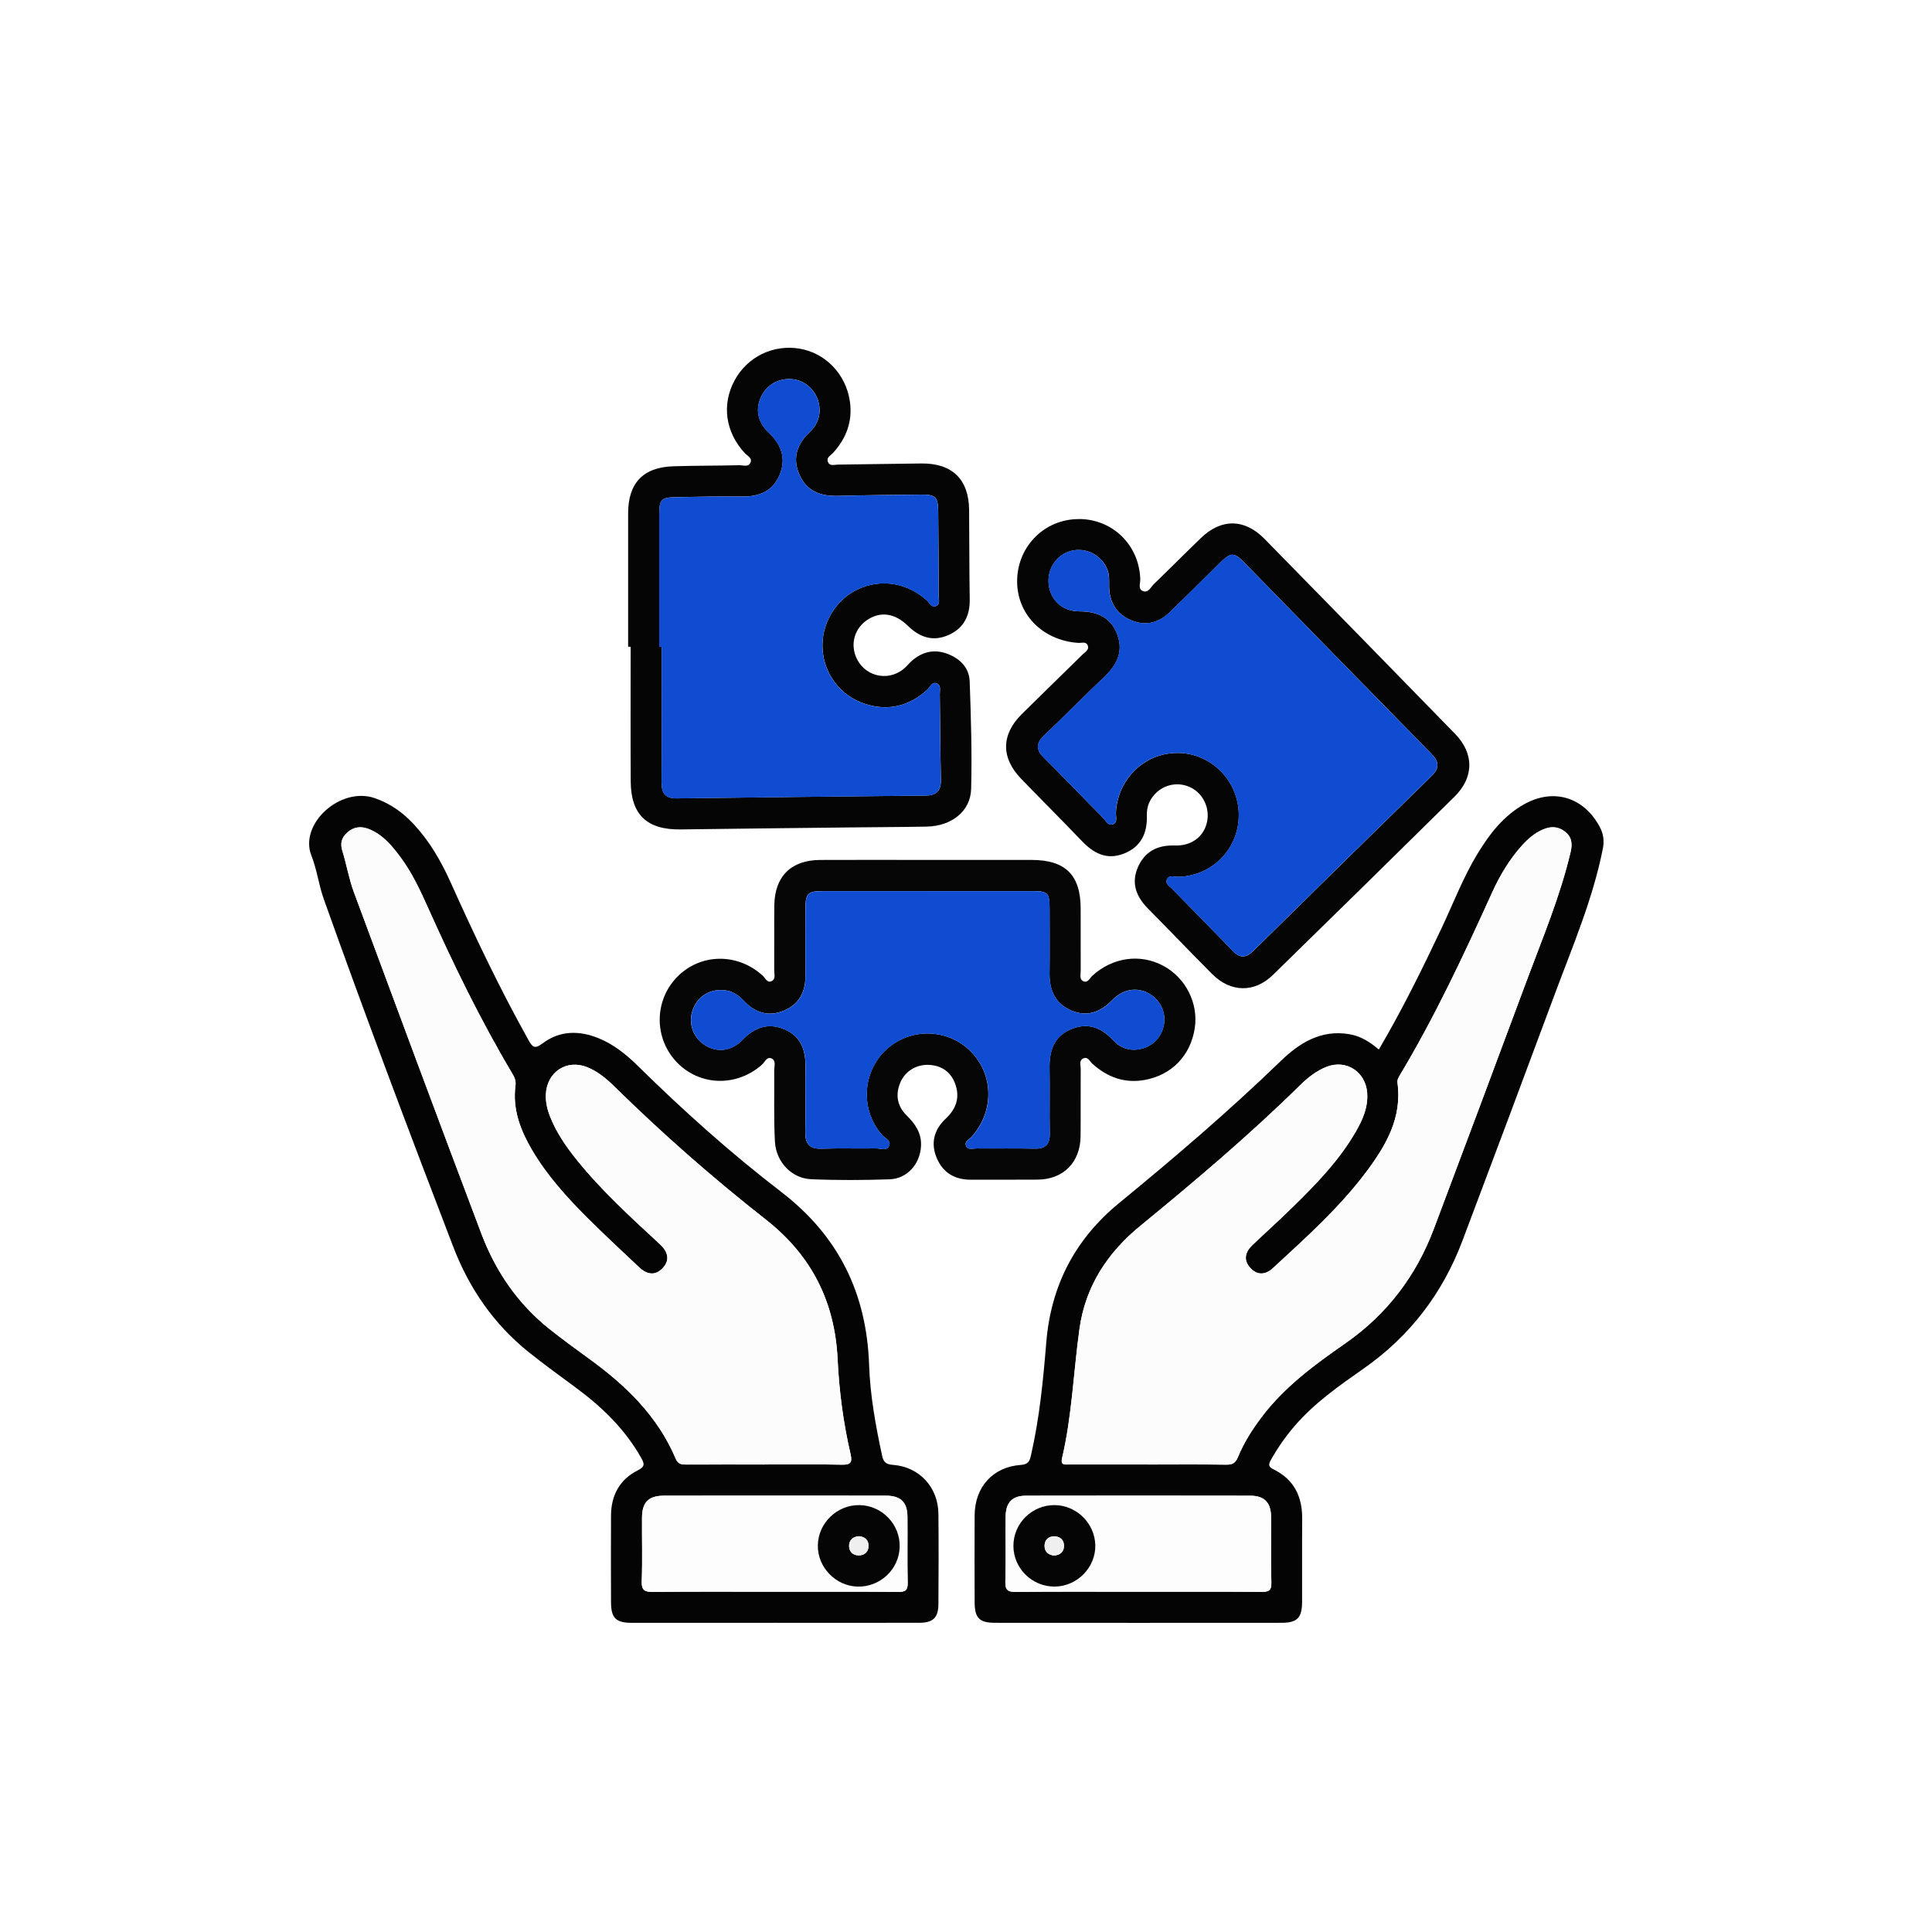
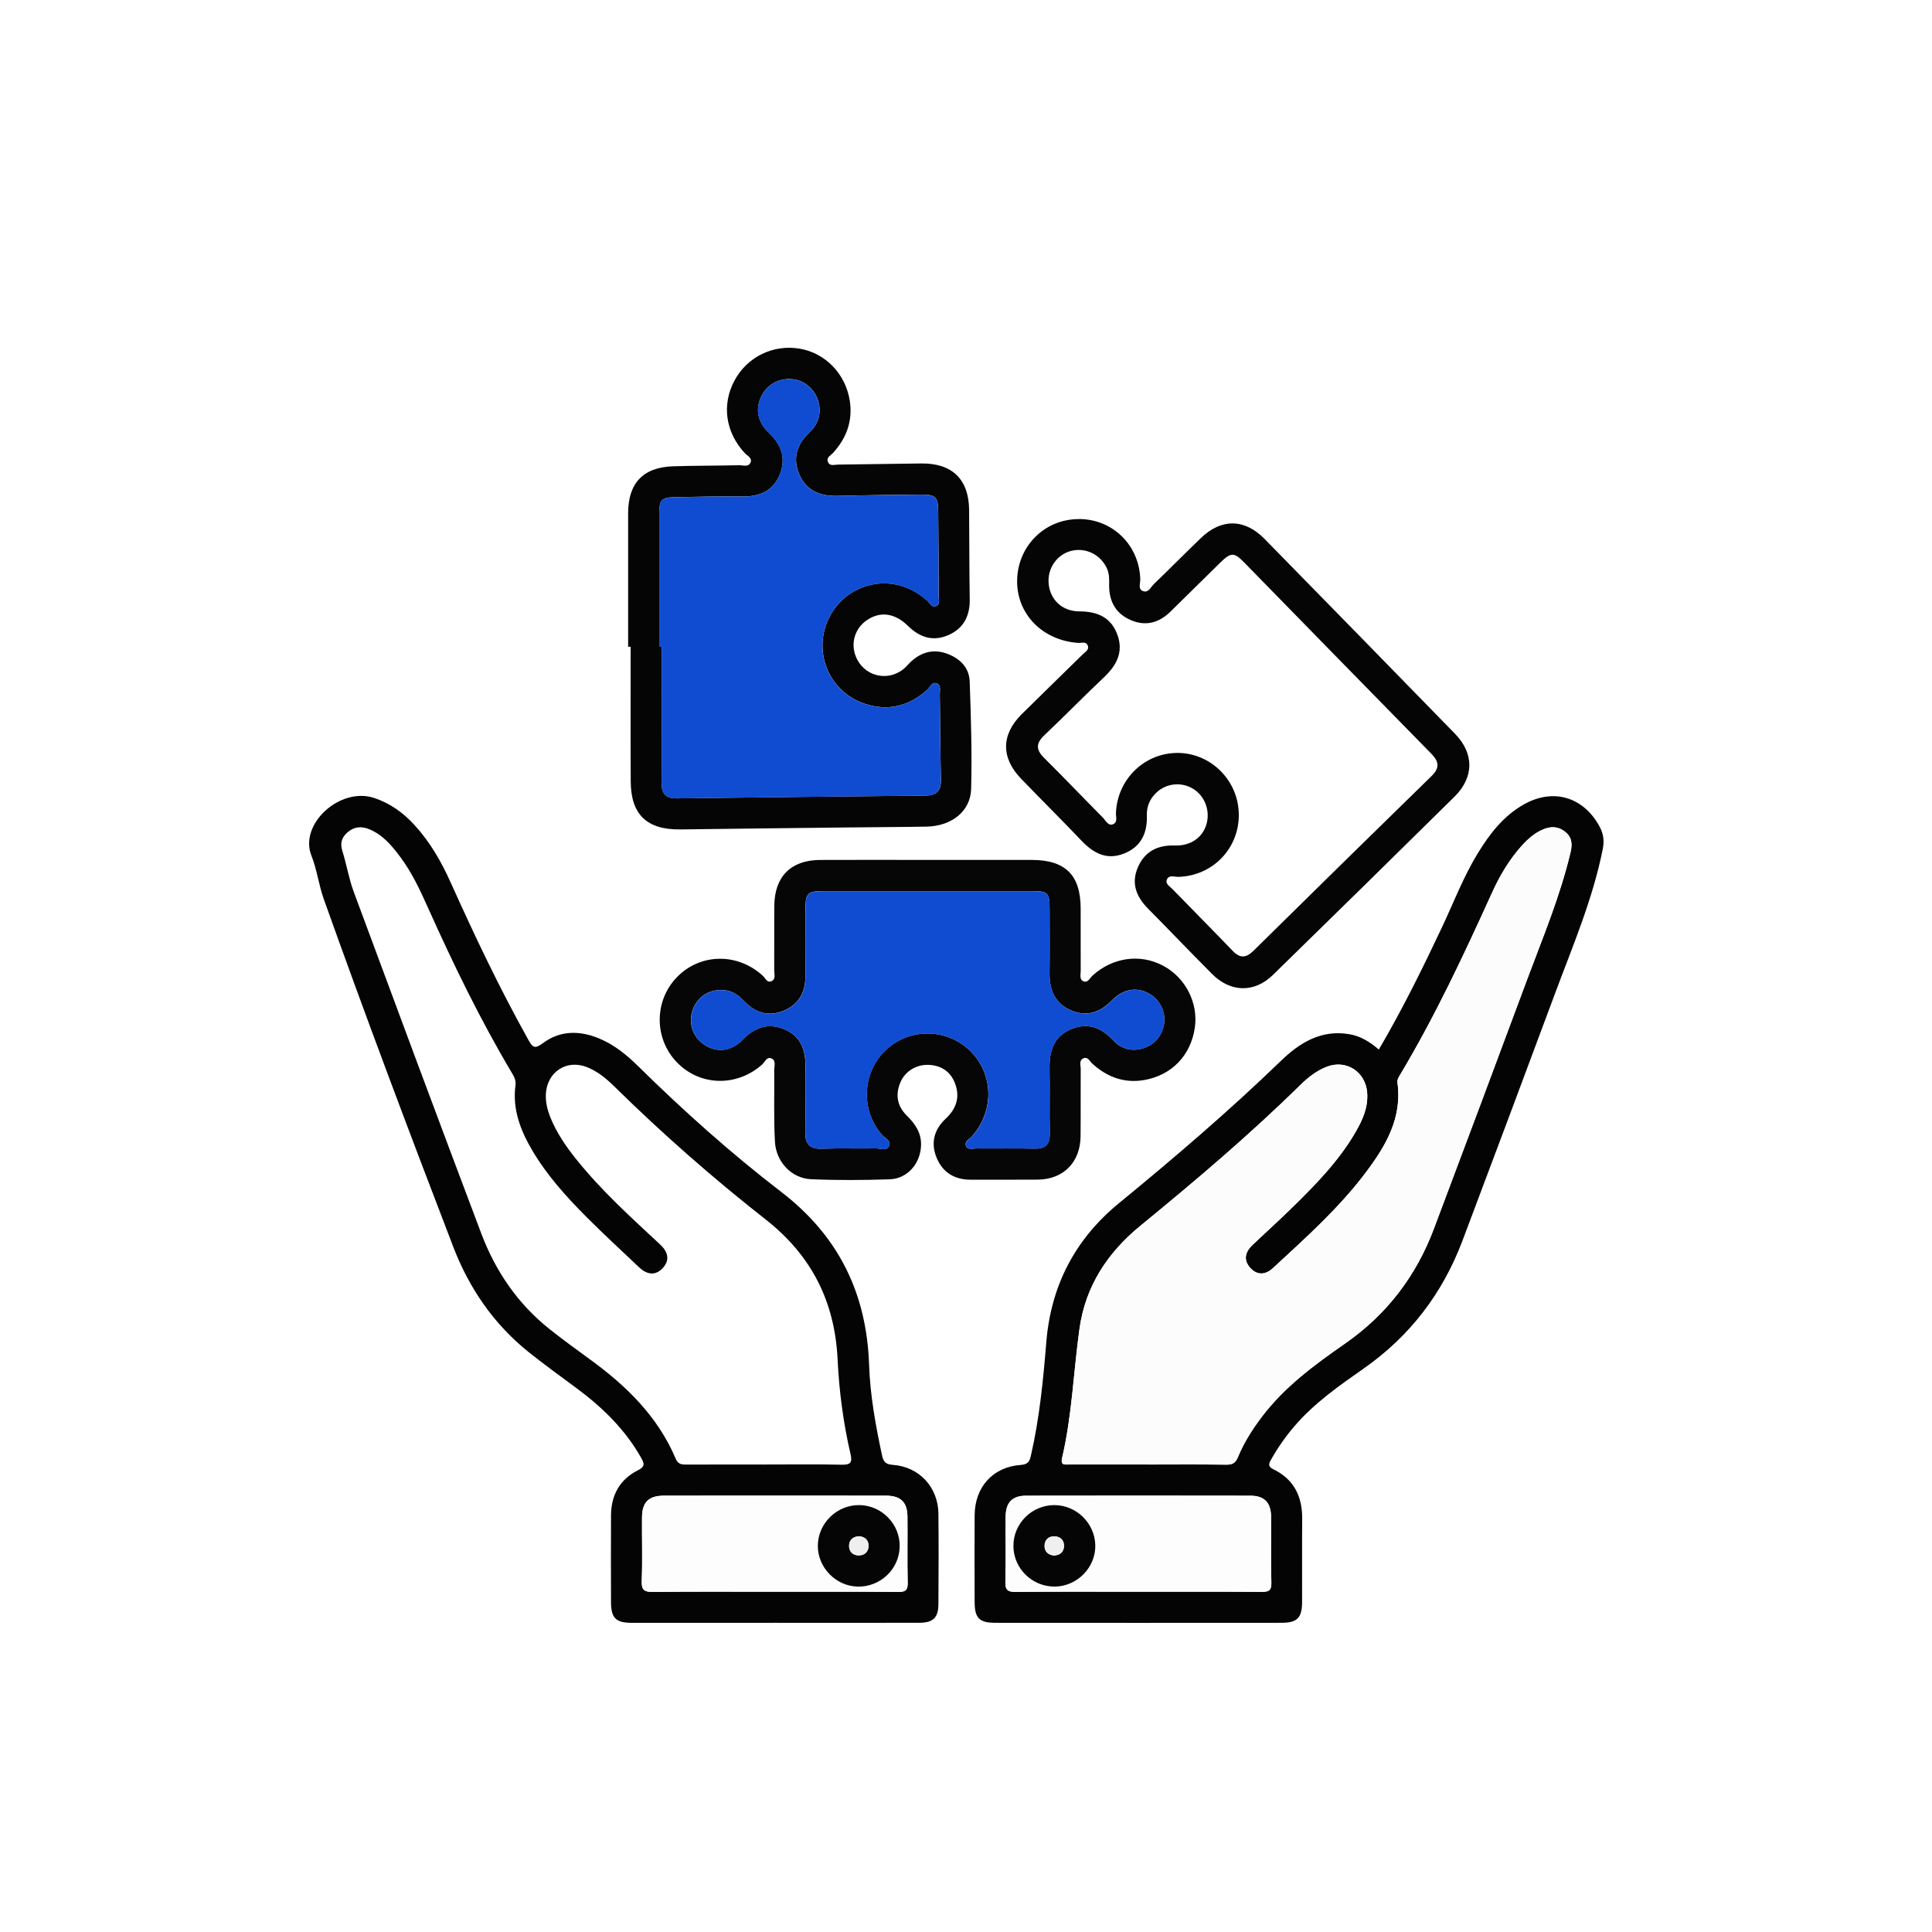
<svg xmlns="http://www.w3.org/2000/svg" width="100" height="100" viewBox="0 0 100 100" fill="none">
  <rect width="100" height="100" fill="white" />
  <g clip-path="url(#clip0_1410_2420)">
    <path d="M40.051 83.998C37.603 83.998 35.157 84 32.709 83.998C31.879 83.998 31.629 83.753 31.626 82.932C31.62 81.436 31.619 79.939 31.626 78.443C31.631 77.395 32.075 76.576 33.012 76.105C33.392 75.913 33.358 75.765 33.191 75.466C32.364 73.996 31.194 72.855 29.857 71.863C29.017 71.24 28.168 70.63 27.352 69.975C25.555 68.533 24.287 66.682 23.466 64.549C21.168 58.569 18.91 52.573 16.759 46.537C16.498 45.806 16.407 45.011 16.12 44.291C15.467 42.655 17.604 40.708 19.38 41.306C20.211 41.588 20.877 42.073 21.455 42.704C22.261 43.583 22.847 44.608 23.332 45.688C24.572 48.451 25.873 51.181 27.349 53.825C27.566 54.215 27.679 54.31 28.091 54.001C28.983 53.331 29.989 53.329 31.001 53.746C31.776 54.065 32.416 54.583 33.007 55.163C35.36 57.48 37.819 59.683 40.433 61.691C43.404 63.972 44.858 66.936 44.985 70.652C45.038 72.234 45.326 73.798 45.658 75.349C45.729 75.68 45.861 75.795 46.221 75.822C47.583 75.922 48.557 76.979 48.572 78.346C48.589 79.91 48.582 81.474 48.572 83.036C48.568 83.728 48.295 83.993 47.59 83.995C45.076 84 42.562 83.996 40.048 83.996L40.051 83.998ZM39.559 75.802C40.894 75.802 42.23 75.783 43.563 75.813C44.02 75.824 44.127 75.702 44.023 75.263C43.65 73.651 43.433 72.013 43.354 70.364C43.211 67.375 42.007 64.986 39.637 63.126C36.904 60.98 34.29 58.687 31.808 56.245C31.395 55.839 30.951 55.466 30.405 55.244C29.334 54.805 28.301 55.482 28.253 56.648C28.237 57.059 28.332 57.446 28.482 57.822C28.808 58.637 29.301 59.35 29.847 60.029C31.137 61.634 32.657 63.011 34.161 64.407C34.557 64.774 34.702 65.206 34.304 65.634C33.911 66.059 33.469 65.967 33.075 65.591C32.17 64.731 31.249 63.888 30.368 63.004C29.313 61.946 28.312 60.838 27.547 59.54C26.935 58.501 26.517 57.411 26.681 56.175C26.713 55.932 26.622 55.747 26.506 55.552C24.863 52.795 23.468 49.913 22.154 46.987C21.744 46.072 21.321 45.163 20.718 44.355C20.276 43.763 19.806 43.198 19.093 42.913C18.687 42.752 18.314 42.791 17.977 43.091C17.681 43.354 17.595 43.646 17.72 44.044C17.94 44.744 18.056 45.48 18.311 46.165C20.498 52.069 22.692 57.97 24.916 63.859C25.654 65.808 26.806 67.494 28.453 68.801C29.133 69.341 29.836 69.851 30.537 70.362C32.418 71.729 34.049 73.314 34.975 75.505C35.102 75.804 35.3 75.808 35.553 75.806C36.888 75.8 38.222 75.804 39.557 75.804L39.559 75.802ZM40.092 82.388C42.228 82.388 44.364 82.379 46.5 82.397C46.871 82.4 46.992 82.309 46.983 81.922C46.958 80.782 46.983 79.643 46.971 78.506C46.964 77.753 46.623 77.418 45.856 77.416C42.03 77.411 38.203 77.411 34.377 77.416C33.572 77.416 33.239 77.75 33.233 78.55C33.224 79.645 33.26 80.74 33.219 81.832C33.199 82.33 33.381 82.404 33.822 82.398C35.913 82.375 38.005 82.388 40.096 82.388H40.092Z" fill="#040404" />
    <path d="M71.368 54.325C72.578 52.263 73.62 50.151 74.626 48.019C75.233 46.733 75.74 45.395 76.484 44.176C77.105 43.159 77.824 42.224 78.887 41.629C80.407 40.778 81.967 41.255 82.795 42.785C82.998 43.159 83.043 43.521 82.961 43.938C82.445 46.532 81.409 48.951 80.493 51.41C78.903 55.685 77.305 59.955 75.695 64.223C74.667 66.946 72.978 69.158 70.587 70.833C69.311 71.727 68.03 72.619 67.002 73.817C66.536 74.36 66.131 74.943 65.78 75.566C65.633 75.826 65.667 75.931 65.933 76.062C66.986 76.582 67.412 77.472 67.401 78.622C67.389 80.052 67.401 81.481 67.396 82.911C67.393 83.74 67.145 83.996 66.333 83.996C61.394 84 56.455 84 51.516 83.996C50.688 83.996 50.449 83.753 50.447 82.922C50.443 81.426 50.438 79.928 50.447 78.432C50.456 76.969 51.391 75.922 52.845 75.824C53.257 75.795 53.303 75.584 53.368 75.303C53.807 73.384 53.996 71.43 54.156 69.472C54.397 66.535 55.65 64.137 57.916 62.277C60.794 59.918 63.62 57.501 66.299 54.911C67.264 53.977 68.372 53.289 69.821 53.526C70.41 53.621 70.894 53.92 71.366 54.323L71.368 54.325ZM59.41 75.802C60.767 75.802 62.123 75.792 63.481 75.81C63.792 75.813 63.952 75.724 64.074 75.428C64.379 74.683 64.809 74.006 65.292 73.362C66.477 71.786 68.042 70.639 69.634 69.532C71.786 68.033 73.297 66.046 74.219 63.601C75.836 59.312 77.438 55.018 79.037 50.722C79.853 48.533 80.761 46.378 81.298 44.092C81.401 43.648 81.35 43.306 80.987 43.032C80.632 42.763 80.256 42.763 79.856 42.937C79.437 43.12 79.103 43.408 78.802 43.738C78.136 44.468 77.636 45.31 77.23 46.208C75.775 49.411 74.285 52.594 72.48 55.618C72.4 55.753 72.314 55.878 72.337 56.05C72.582 57.859 71.739 59.294 70.722 60.652C69.323 62.519 67.591 64.065 65.888 65.638C65.501 65.996 65.071 66.019 64.713 65.622C64.347 65.217 64.454 64.798 64.829 64.441C65.523 63.782 66.236 63.141 66.92 62.469C68.129 61.283 69.314 60.068 70.171 58.585C70.529 57.965 70.822 57.315 70.767 56.564C70.686 55.471 69.682 54.821 68.668 55.217C68.142 55.423 67.705 55.769 67.305 56.161C64.679 58.741 61.874 61.116 59.029 63.445C57.331 64.835 56.185 66.568 55.877 68.78C55.566 71.01 55.493 73.271 54.975 75.473C54.886 75.854 55.123 75.801 55.343 75.801C56.701 75.801 58.057 75.801 59.415 75.801L59.41 75.802ZM58.924 82.388C61.037 82.388 63.151 82.381 65.264 82.395C65.635 82.397 65.819 82.359 65.805 81.904C65.767 80.766 65.803 79.625 65.788 78.488C65.78 77.768 65.435 77.418 64.716 77.418C60.846 77.411 56.974 77.411 53.104 77.418C52.39 77.418 52.058 77.771 52.051 78.5C52.04 79.616 52.069 80.734 52.037 81.85C52.024 82.289 52.147 82.404 52.583 82.398C54.695 82.375 56.81 82.388 58.922 82.388H58.924Z" fill="#040404" />
    <path d="M48.059 44.51C49.838 44.51 51.619 44.51 53.398 44.51C55.145 44.51 55.934 45.294 55.935 47.028C55.935 48.1 55.934 49.173 55.937 50.244C55.937 50.438 55.859 50.695 56.076 50.79C56.307 50.891 56.408 50.626 56.547 50.498C57.588 49.553 59.005 49.35 60.195 49.981C61.369 50.602 62.04 51.926 61.84 53.223C61.622 54.633 60.65 55.651 59.235 55.901C58.202 56.084 57.309 55.754 56.539 55.056C56.401 54.932 56.307 54.667 56.062 54.787C55.837 54.898 55.939 55.147 55.937 55.335C55.928 56.496 55.943 57.659 55.93 58.82C55.916 60.16 55.041 61.044 53.718 61.057C52.561 61.068 51.403 61.057 50.247 61.061C49.43 61.064 48.819 60.708 48.495 59.962C48.156 59.181 48.338 58.472 48.957 57.895C49.503 57.386 49.697 56.781 49.435 56.082C49.212 55.491 48.754 55.161 48.113 55.12C47.458 55.077 46.86 55.428 46.607 56.016C46.332 56.657 46.437 57.252 46.93 57.737C47.378 58.178 47.703 58.649 47.672 59.312C47.631 60.233 46.967 61.009 46.048 61.041C44.692 61.087 43.333 61.095 41.978 61.036C40.977 60.993 40.166 60.143 40.11 59.09C40.044 57.865 40.087 56.634 40.073 55.407C40.071 55.196 40.178 54.911 39.953 54.794C39.693 54.66 39.589 54.977 39.436 55.111C38.122 56.267 36.227 56.218 35.039 54.989C33.849 53.759 33.849 51.803 35.039 50.577C36.245 49.336 38.172 49.305 39.482 50.504C39.616 50.627 39.709 50.9 39.948 50.778C40.162 50.669 40.071 50.416 40.073 50.226C40.08 49.11 40.067 47.992 40.078 46.876C40.094 45.366 40.94 44.52 42.446 44.511C44.314 44.501 46.184 44.51 48.052 44.51H48.059ZM48.063 46.122C46.239 46.122 44.416 46.12 42.592 46.122C41.816 46.122 41.695 46.242 41.689 47.005C41.684 48.187 41.688 49.372 41.686 50.556C41.686 51.373 41.34 51.985 40.585 52.306C39.8 52.637 39.106 52.438 38.526 51.828C38.26 51.548 37.969 51.321 37.571 51.263C36.8 51.152 36.145 51.523 35.867 52.236C35.606 52.91 35.84 53.657 36.438 54.063C37.077 54.499 37.837 54.434 38.435 53.82C39.059 53.175 39.755 52.922 40.597 53.273C41.456 53.632 41.705 54.352 41.691 55.228C41.673 56.344 41.702 57.46 41.68 58.576C41.668 59.19 41.886 59.479 42.535 59.456C43.468 59.422 44.403 59.456 45.337 59.439C45.565 59.436 45.879 59.583 46.009 59.327C46.156 59.038 45.809 58.923 45.661 58.755C44.426 57.356 44.653 55.183 46.157 54.092C47.451 53.153 49.264 53.338 50.336 54.515C51.446 55.733 51.426 57.562 50.297 58.834C50.172 58.975 49.911 59.076 50.002 59.307C50.095 59.543 50.354 59.439 50.54 59.441C51.541 59.45 52.542 59.429 53.541 59.452C54.11 59.465 54.346 59.241 54.335 58.662C54.312 57.546 54.344 56.43 54.322 55.314C54.306 54.42 54.529 53.66 55.409 53.281C56.275 52.906 56.999 53.168 57.623 53.847C57.991 54.248 58.471 54.411 59.017 54.298C59.688 54.16 60.157 53.648 60.254 52.974C60.343 52.349 60.018 51.718 59.447 51.412C58.831 51.081 58.127 51.192 57.568 51.765C56.965 52.383 56.282 52.65 55.463 52.309C54.62 51.958 54.312 51.26 54.322 50.375C54.337 49.28 54.326 48.187 54.326 47.093C54.326 46.183 54.262 46.12 53.328 46.12C51.571 46.12 49.815 46.12 48.058 46.12L48.063 46.122Z" fill="#060606" />
    <path d="M32.512 33.476C32.512 31.176 32.514 28.876 32.512 26.576C32.51 25.006 33.285 24.182 34.859 24.134C35.992 24.098 37.127 24.107 38.261 24.08C38.465 24.075 38.748 24.198 38.852 23.928C38.939 23.699 38.682 23.595 38.552 23.455C37.548 22.373 37.344 20.945 38.022 19.688C38.681 18.468 40.024 17.814 41.393 18.047C42.719 18.272 43.777 19.354 43.987 20.759C44.142 21.794 43.811 22.692 43.104 23.457C42.99 23.58 42.776 23.67 42.845 23.885C42.933 24.152 43.182 24.05 43.363 24.048C44.808 24.034 46.253 24.001 47.699 23.989C49.29 23.974 50.147 24.815 50.161 26.396C50.175 27.937 50.168 29.48 50.193 31.02C50.207 31.866 49.888 32.507 49.119 32.858C48.316 33.224 47.617 33.007 46.996 32.396C46.319 31.73 45.572 31.635 44.894 32.083C44.264 32.5 44.019 33.254 44.289 33.96C44.678 34.981 45.913 35.318 46.764 34.63C46.919 34.505 47.042 34.34 47.192 34.209C47.74 33.729 48.359 33.582 49.048 33.845C49.703 34.096 50.166 34.565 50.191 35.273C50.257 37.125 50.315 38.98 50.266 40.83C50.236 41.993 49.255 42.758 47.97 42.785C46.635 42.811 45.3 42.811 43.966 42.828C41.052 42.86 38.138 42.892 35.224 42.931C33.49 42.955 32.655 42.17 32.646 40.447C32.633 38.123 32.642 35.801 32.642 33.478C32.598 33.478 32.553 33.478 32.507 33.478L32.512 33.476ZM34.118 33.48C34.163 33.48 34.209 33.48 34.254 33.48C34.254 35.825 34.263 38.172 34.247 40.517C34.243 41.09 34.468 41.33 35.033 41.323C39.327 41.269 43.62 41.221 47.915 41.178C48.475 41.172 48.714 40.927 48.702 40.357C48.668 38.883 48.664 37.408 48.644 35.934C48.641 35.741 48.716 35.484 48.509 35.384C48.234 35.252 48.147 35.567 47.997 35.701C47.058 36.547 45.989 36.819 44.785 36.436C43.522 36.033 42.663 34.913 42.578 33.611C42.492 32.319 43.225 31.063 44.389 30.508C45.588 29.936 46.949 30.155 47.982 31.081C48.122 31.206 48.218 31.472 48.453 31.368C48.68 31.267 48.586 31.013 48.586 30.823C48.584 29.37 48.575 27.919 48.562 26.466C48.555 25.716 48.423 25.59 47.642 25.599C46.218 25.615 44.794 25.628 43.372 25.666C42.471 25.689 41.737 25.424 41.366 24.542C41.011 23.7 41.254 22.982 41.907 22.368C42.322 21.977 42.501 21.481 42.39 20.909C42.262 20.245 41.721 19.727 41.091 19.636C40.39 19.535 39.73 19.869 39.421 20.479C39.091 21.131 39.189 21.818 39.771 22.369C40.438 23.003 40.717 23.72 40.347 24.594C39.987 25.445 39.277 25.71 38.399 25.7C37.264 25.687 36.129 25.71 34.996 25.732C34.216 25.746 34.123 25.854 34.123 26.64C34.123 28.919 34.123 31.198 34.123 33.476L34.118 33.48Z" fill="#050505" />
    <path d="M55.844 26.864C57.596 26.868 58.967 28.216 59.02 29.981C59.028 30.191 58.892 30.483 59.149 30.59C59.438 30.712 59.559 30.39 59.722 30.234C60.541 29.445 61.34 28.637 62.159 27.848C63.215 26.828 64.416 26.839 65.449 27.89C68.743 31.249 72.03 34.614 75.313 37.982C76.305 38.999 76.3 40.233 75.288 41.233C72.162 44.318 69.029 47.394 65.886 50.463C64.928 51.398 63.697 51.374 62.744 50.42C61.627 49.3 60.533 48.153 59.42 47.028C58.819 46.421 58.54 45.728 58.89 44.906C59.245 44.072 59.913 43.732 60.814 43.763C61.638 43.789 62.252 43.343 62.448 42.656C62.646 41.966 62.366 41.213 61.775 40.841C61.17 40.459 60.389 40.529 59.863 41.018C59.518 41.339 59.345 41.736 59.361 42.211C59.39 43.125 59.06 43.831 58.178 44.18C57.282 44.535 56.599 44.164 55.98 43.515C54.95 42.433 53.889 41.382 52.852 40.307C51.803 39.219 51.817 38.023 52.888 36.962C53.933 35.927 54.989 34.904 56.039 33.872C56.174 33.739 56.41 33.623 56.29 33.385C56.194 33.193 55.973 33.288 55.805 33.276C53.931 33.147 52.588 31.746 52.648 29.976C52.709 28.222 54.103 26.864 55.842 26.868L55.844 26.864ZM60.912 38.971C62.657 38.956 64.097 40.38 64.12 42.143C64.143 43.915 62.769 45.336 60.994 45.386C60.787 45.391 60.503 45.264 60.396 45.531C60.307 45.751 60.548 45.878 60.682 46.016C61.722 47.087 62.775 48.145 63.808 49.221C64.188 49.617 64.502 49.585 64.88 49.212C67.942 46.194 71.009 43.18 74.087 40.178C74.526 39.75 74.494 39.427 74.078 39.005C70.845 35.715 67.628 32.412 64.402 29.116C63.87 28.573 63.713 28.578 63.146 29.136C62.286 29.977 61.434 30.827 60.573 31.667C59.995 32.231 59.32 32.425 58.558 32.108C57.775 31.783 57.413 31.163 57.409 30.32C57.409 30.031 57.429 29.743 57.311 29.463C57.008 28.733 56.224 28.324 55.459 28.51C54.704 28.693 54.199 29.428 54.279 30.225C54.36 31.038 54.972 31.64 55.857 31.644C56.802 31.645 57.52 31.95 57.846 32.88C58.162 33.781 57.773 34.462 57.124 35.074C56.087 36.052 55.093 37.075 54.056 38.055C53.616 38.472 53.614 38.804 54.042 39.228C55.07 40.248 56.069 41.296 57.09 42.326C57.236 42.475 57.356 42.765 57.611 42.663C57.866 42.561 57.75 42.27 57.761 42.059C57.844 40.337 59.222 38.987 60.917 38.972L60.912 38.971Z" fill="#050505" />
-     <path d="M39.559 75.802C38.224 75.802 36.889 75.799 35.555 75.804C35.301 75.804 35.103 75.802 34.977 75.503C34.05 73.311 32.419 71.727 30.539 70.36C29.838 69.85 29.134 69.339 28.455 68.8C26.81 67.492 25.655 65.808 24.918 63.857C22.693 57.969 20.5 52.066 18.313 46.163C18.059 45.477 17.941 44.743 17.722 44.042C17.599 43.646 17.684 43.354 17.979 43.089C18.316 42.788 18.689 42.751 19.094 42.912C19.808 43.197 20.279 43.761 20.72 44.354C21.323 45.162 21.746 46.07 22.156 46.986C23.469 49.911 24.865 52.793 26.508 55.55C26.624 55.744 26.715 55.928 26.683 56.174C26.517 57.41 26.936 58.499 27.548 59.538C28.314 60.837 29.315 61.944 30.369 63.003C31.251 63.886 32.172 64.73 33.076 65.59C33.472 65.966 33.913 66.057 34.306 65.632C34.703 65.203 34.559 64.773 34.163 64.405C32.659 63.012 31.14 61.632 29.848 60.027C29.302 59.348 28.81 58.635 28.483 57.82C28.332 57.444 28.239 57.059 28.255 56.647C28.303 55.48 29.336 54.805 30.407 55.242C30.953 55.466 31.397 55.839 31.809 56.244C34.291 58.685 36.904 60.978 39.639 63.124C42.007 64.982 43.213 67.374 43.356 70.362C43.434 72.012 43.652 73.651 44.025 75.261C44.127 75.702 44.021 75.822 43.565 75.811C42.23 75.781 40.895 75.801 39.56 75.801L39.559 75.802Z" fill="#FCFCFC" />
    <path d="M40.092 82.388C38.001 82.388 35.909 82.375 33.818 82.398C33.379 82.404 33.197 82.33 33.215 81.832C33.256 80.74 33.22 79.643 33.229 78.55C33.236 77.75 33.568 77.418 34.373 77.416C38.199 77.411 42.026 77.411 45.852 77.416C46.621 77.416 46.96 77.753 46.967 78.506C46.978 79.645 46.953 80.784 46.979 81.922C46.988 82.309 46.867 82.4 46.496 82.397C44.36 82.379 42.224 82.388 40.088 82.388H40.092ZM44.381 82.121C45.557 82.149 46.537 81.229 46.567 80.066C46.598 78.903 45.654 77.92 44.489 77.902C43.323 77.884 42.346 78.83 42.331 79.991C42.317 81.118 43.255 82.092 44.381 82.119V82.121Z" fill="#FDFDFD" />
    <path d="M59.41 75.802C58.052 75.802 56.696 75.802 55.338 75.802C55.116 75.802 54.881 75.856 54.97 75.475C55.487 73.273 55.561 71.01 55.871 68.782C56.18 66.569 57.325 64.837 59.024 63.447C61.87 61.118 64.675 58.744 67.3 56.163C67.698 55.77 68.137 55.425 68.663 55.219C69.677 54.823 70.681 55.473 70.761 56.566C70.817 57.316 70.524 57.967 70.165 58.587C69.309 60.07 68.124 61.285 66.914 62.471C66.231 63.141 65.517 63.782 64.823 64.443C64.448 64.799 64.341 65.217 64.707 65.623C65.066 66.021 65.496 65.998 65.883 65.639C67.585 64.067 69.32 62.521 70.717 60.654C71.734 59.296 72.576 57.861 72.332 56.052C72.308 55.88 72.394 55.754 72.474 55.62C74.282 52.598 75.772 49.413 77.224 46.21C77.631 45.312 78.131 44.47 78.796 43.739C79.098 43.41 79.433 43.119 79.851 42.938C80.251 42.765 80.629 42.765 80.982 43.033C81.344 43.307 81.396 43.65 81.293 44.094C80.755 46.38 79.847 48.535 79.032 50.724C77.433 55.02 75.831 59.314 74.214 63.603C73.293 66.048 71.782 68.035 69.628 69.534C68.038 70.641 66.472 71.788 65.287 73.364C64.803 74.007 64.374 74.684 64.068 75.43C63.947 75.724 63.786 75.815 63.476 75.811C62.12 75.793 60.762 75.804 59.404 75.804L59.41 75.802Z" fill="#FCFCFC" />
    <path d="M58.924 82.388C56.812 82.388 54.697 82.375 52.584 82.398C52.149 82.404 52.026 82.287 52.038 81.85C52.071 80.734 52.042 79.616 52.053 78.5C52.06 77.771 52.392 77.418 53.105 77.418C56.976 77.411 60.848 77.411 64.718 77.418C65.437 77.418 65.781 77.767 65.79 78.488C65.805 79.627 65.769 80.766 65.806 81.904C65.821 82.359 65.637 82.398 65.266 82.395C63.153 82.38 61.039 82.388 58.926 82.388H58.924ZM54.597 82.121C55.759 82.11 56.722 81.118 56.69 79.967C56.658 78.832 55.709 77.906 54.572 77.904C53.404 77.902 52.447 78.859 52.452 80.025C52.459 81.187 53.425 82.133 54.595 82.121H54.597Z" fill="#FDFDFD" />
    <path d="M48.063 46.124C49.82 46.124 51.576 46.124 53.334 46.124C54.267 46.124 54.329 46.187 54.331 47.096C54.331 48.191 54.342 49.284 54.328 50.378C54.317 51.263 54.624 51.962 55.468 52.313C56.287 52.655 56.97 52.388 57.573 51.769C58.132 51.195 58.835 51.086 59.452 51.416C60.021 51.722 60.348 52.353 60.259 52.978C60.162 53.651 59.691 54.164 59.022 54.302C58.476 54.414 57.998 54.25 57.629 53.85C57.004 53.171 56.278 52.908 55.414 53.284C54.535 53.666 54.311 54.423 54.328 55.317C54.349 56.434 54.317 57.55 54.34 58.666C54.352 59.244 54.115 59.468 53.546 59.456C52.545 59.432 51.544 59.454 50.545 59.445C50.357 59.445 50.1 59.547 50.008 59.31C49.917 59.079 50.177 58.979 50.302 58.838C51.433 57.566 51.451 55.738 50.341 54.518C49.269 53.34 47.454 53.157 46.162 54.096C44.658 55.187 44.433 57.36 45.666 58.759C45.814 58.927 46.161 59.042 46.014 59.33C45.884 59.585 45.57 59.44 45.342 59.443C44.408 59.459 43.473 59.423 42.54 59.459C41.889 59.484 41.673 59.196 41.685 58.58C41.707 57.464 41.678 56.347 41.696 55.231C41.71 54.355 41.461 53.635 40.602 53.277C39.76 52.924 39.064 53.178 38.44 53.823C37.844 54.44 37.084 54.502 36.443 54.067C35.845 53.66 35.612 52.911 35.872 52.24C36.149 51.525 36.805 51.154 37.576 51.267C37.974 51.324 38.265 51.55 38.531 51.831C39.111 52.442 39.807 52.641 40.59 52.31C41.345 51.991 41.691 51.376 41.691 50.559C41.691 49.375 41.687 48.193 41.694 47.009C41.698 46.246 41.819 46.127 42.597 46.126C44.421 46.122 46.244 46.126 48.068 46.126L48.063 46.124Z" fill="#104CD2" />
    <path d="M34.12 33.48C34.12 31.201 34.12 28.922 34.12 26.644C34.12 25.857 34.213 25.75 34.993 25.735C36.127 25.714 37.262 25.689 38.395 25.703C39.273 25.714 39.983 25.449 40.344 24.598C40.713 23.726 40.435 23.007 39.767 22.373C39.186 21.821 39.088 21.135 39.418 20.483C39.727 19.872 40.387 19.539 41.088 19.639C41.718 19.731 42.257 20.248 42.387 20.913C42.498 21.484 42.319 21.979 41.903 22.371C41.252 22.986 41.009 23.702 41.363 24.546C41.732 25.426 42.467 25.692 43.368 25.669C44.792 25.632 46.216 25.619 47.638 25.603C48.418 25.594 48.552 25.719 48.559 26.47C48.571 27.923 48.58 29.374 48.582 30.827C48.582 31.017 48.677 31.271 48.45 31.371C48.215 31.475 48.118 31.21 47.979 31.085C46.946 30.159 45.584 29.94 44.385 30.512C43.222 31.067 42.489 32.323 42.574 33.614C42.66 34.917 43.518 36.036 44.782 36.439C45.986 36.823 47.056 36.55 47.993 35.705C48.143 35.571 48.232 35.255 48.505 35.388C48.712 35.488 48.638 35.744 48.641 35.938C48.662 37.412 48.666 38.886 48.698 40.361C48.711 40.93 48.471 41.176 47.911 41.181C43.618 41.224 39.325 41.273 35.03 41.326C34.465 41.334 34.24 41.092 34.243 40.52C34.259 38.175 34.25 35.83 34.25 33.483C34.206 33.483 34.159 33.483 34.115 33.483L34.12 33.48Z" fill="#104CD2" />
-     <path d="M60.912 38.971C59.217 38.985 57.839 40.336 57.755 42.057C57.744 42.269 57.86 42.559 57.605 42.661C57.35 42.763 57.232 42.473 57.084 42.324C56.065 41.296 55.066 40.246 54.036 39.227C53.608 38.802 53.61 38.471 54.051 38.053C55.087 37.075 56.081 36.05 57.118 35.072C57.768 34.46 58.157 33.777 57.841 32.878C57.514 31.948 56.797 31.643 55.851 31.642C54.966 31.64 54.354 31.036 54.274 30.223C54.195 29.426 54.7 28.691 55.453 28.509C56.221 28.322 57.002 28.731 57.305 29.462C57.421 29.741 57.402 30.029 57.404 30.318C57.407 31.16 57.771 31.78 58.553 32.106C59.315 32.423 59.989 32.227 60.567 31.665C61.429 30.825 62.28 29.976 63.14 29.134C63.708 28.577 63.865 28.571 64.396 29.114C67.623 32.41 70.84 35.715 74.073 39.003C74.49 39.427 74.521 39.75 74.082 40.176C71.004 43.179 67.938 46.192 64.875 49.21C64.496 49.583 64.182 49.613 63.802 49.219C62.769 48.143 61.716 47.084 60.676 46.014C60.542 45.878 60.301 45.749 60.391 45.529C60.499 45.264 60.781 45.389 60.988 45.384C62.766 45.335 64.139 43.915 64.115 42.141C64.091 40.379 62.65 38.953 60.906 38.969L60.912 38.971Z" fill="#104CD2" />
    <path d="M44.382 82.121C43.254 82.094 42.315 81.119 42.331 79.993C42.347 78.832 43.325 77.886 44.489 77.904C45.654 77.922 46.598 78.903 46.567 80.068C46.537 81.231 45.557 82.151 44.382 82.123V82.121ZM44.465 79.514C44.141 79.53 43.95 79.722 43.948 80.01C43.948 80.295 44.126 80.509 44.449 80.507C44.765 80.507 44.952 80.311 44.956 80.016C44.96 79.715 44.765 79.539 44.465 79.514Z" fill="#050505" />
    <path d="M54.597 82.121C53.427 82.132 52.461 81.188 52.454 80.025C52.447 78.859 53.405 77.902 54.574 77.904C55.711 77.906 56.66 78.832 56.692 79.968C56.724 81.119 55.761 82.11 54.599 82.121H54.597ZM54.533 80.512C54.877 80.509 55.065 80.315 55.074 80.027C55.083 79.736 54.899 79.527 54.583 79.52C54.269 79.513 54.076 79.699 54.067 79.998C54.058 80.299 54.251 80.476 54.533 80.51V80.512Z" fill="#050505" />
    <path d="M44.466 79.514C44.766 79.539 44.962 79.717 44.956 80.016C44.953 80.311 44.766 80.505 44.45 80.507C44.127 80.507 43.948 80.295 43.948 80.01C43.948 79.722 44.141 79.53 44.466 79.514Z" fill="#EFEFEF" />
    <path d="M54.531 80.512C54.249 80.478 54.056 80.301 54.065 80C54.074 79.699 54.269 79.514 54.581 79.521C54.897 79.529 55.081 79.738 55.072 80.028C55.063 80.315 54.875 80.51 54.531 80.514V80.512Z" fill="#EFEFEF" />
  </g>
  <defs>
    <clipPath id="clip0_1410_2420">
      <rect width="67" height="66" fill="white" transform="translate(16 18)" />
    </clipPath>
  </defs>
</svg>